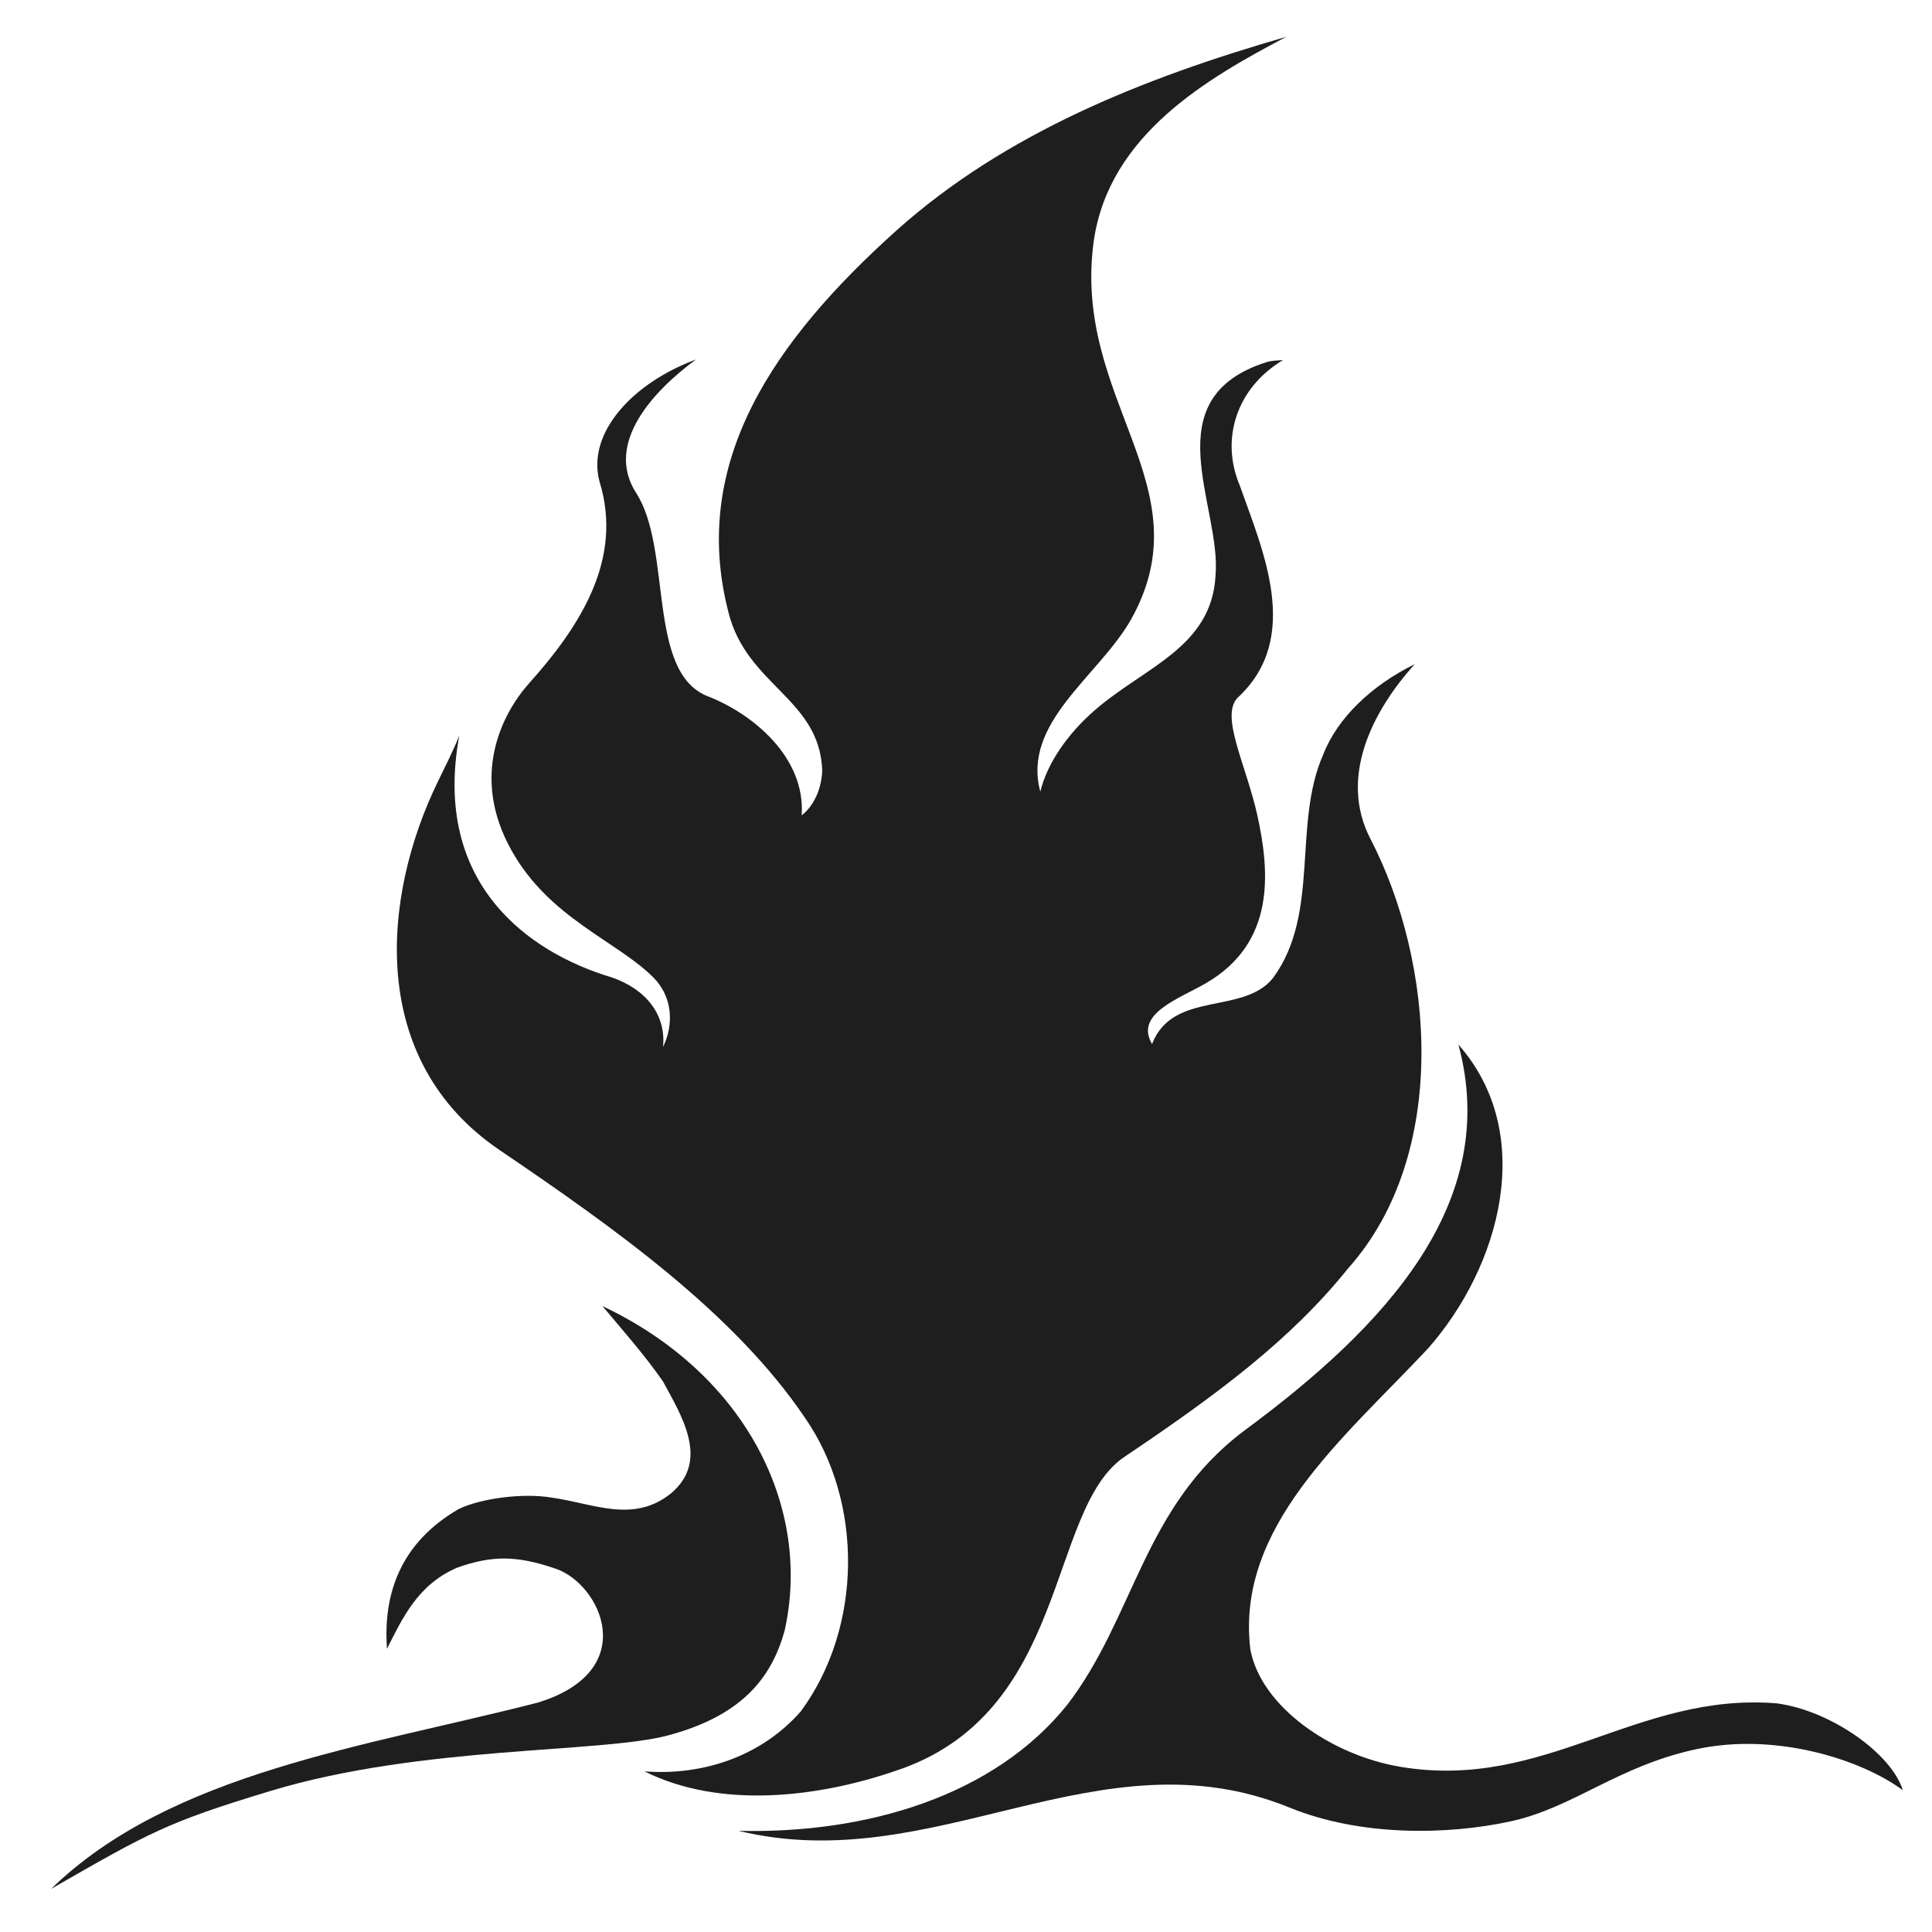
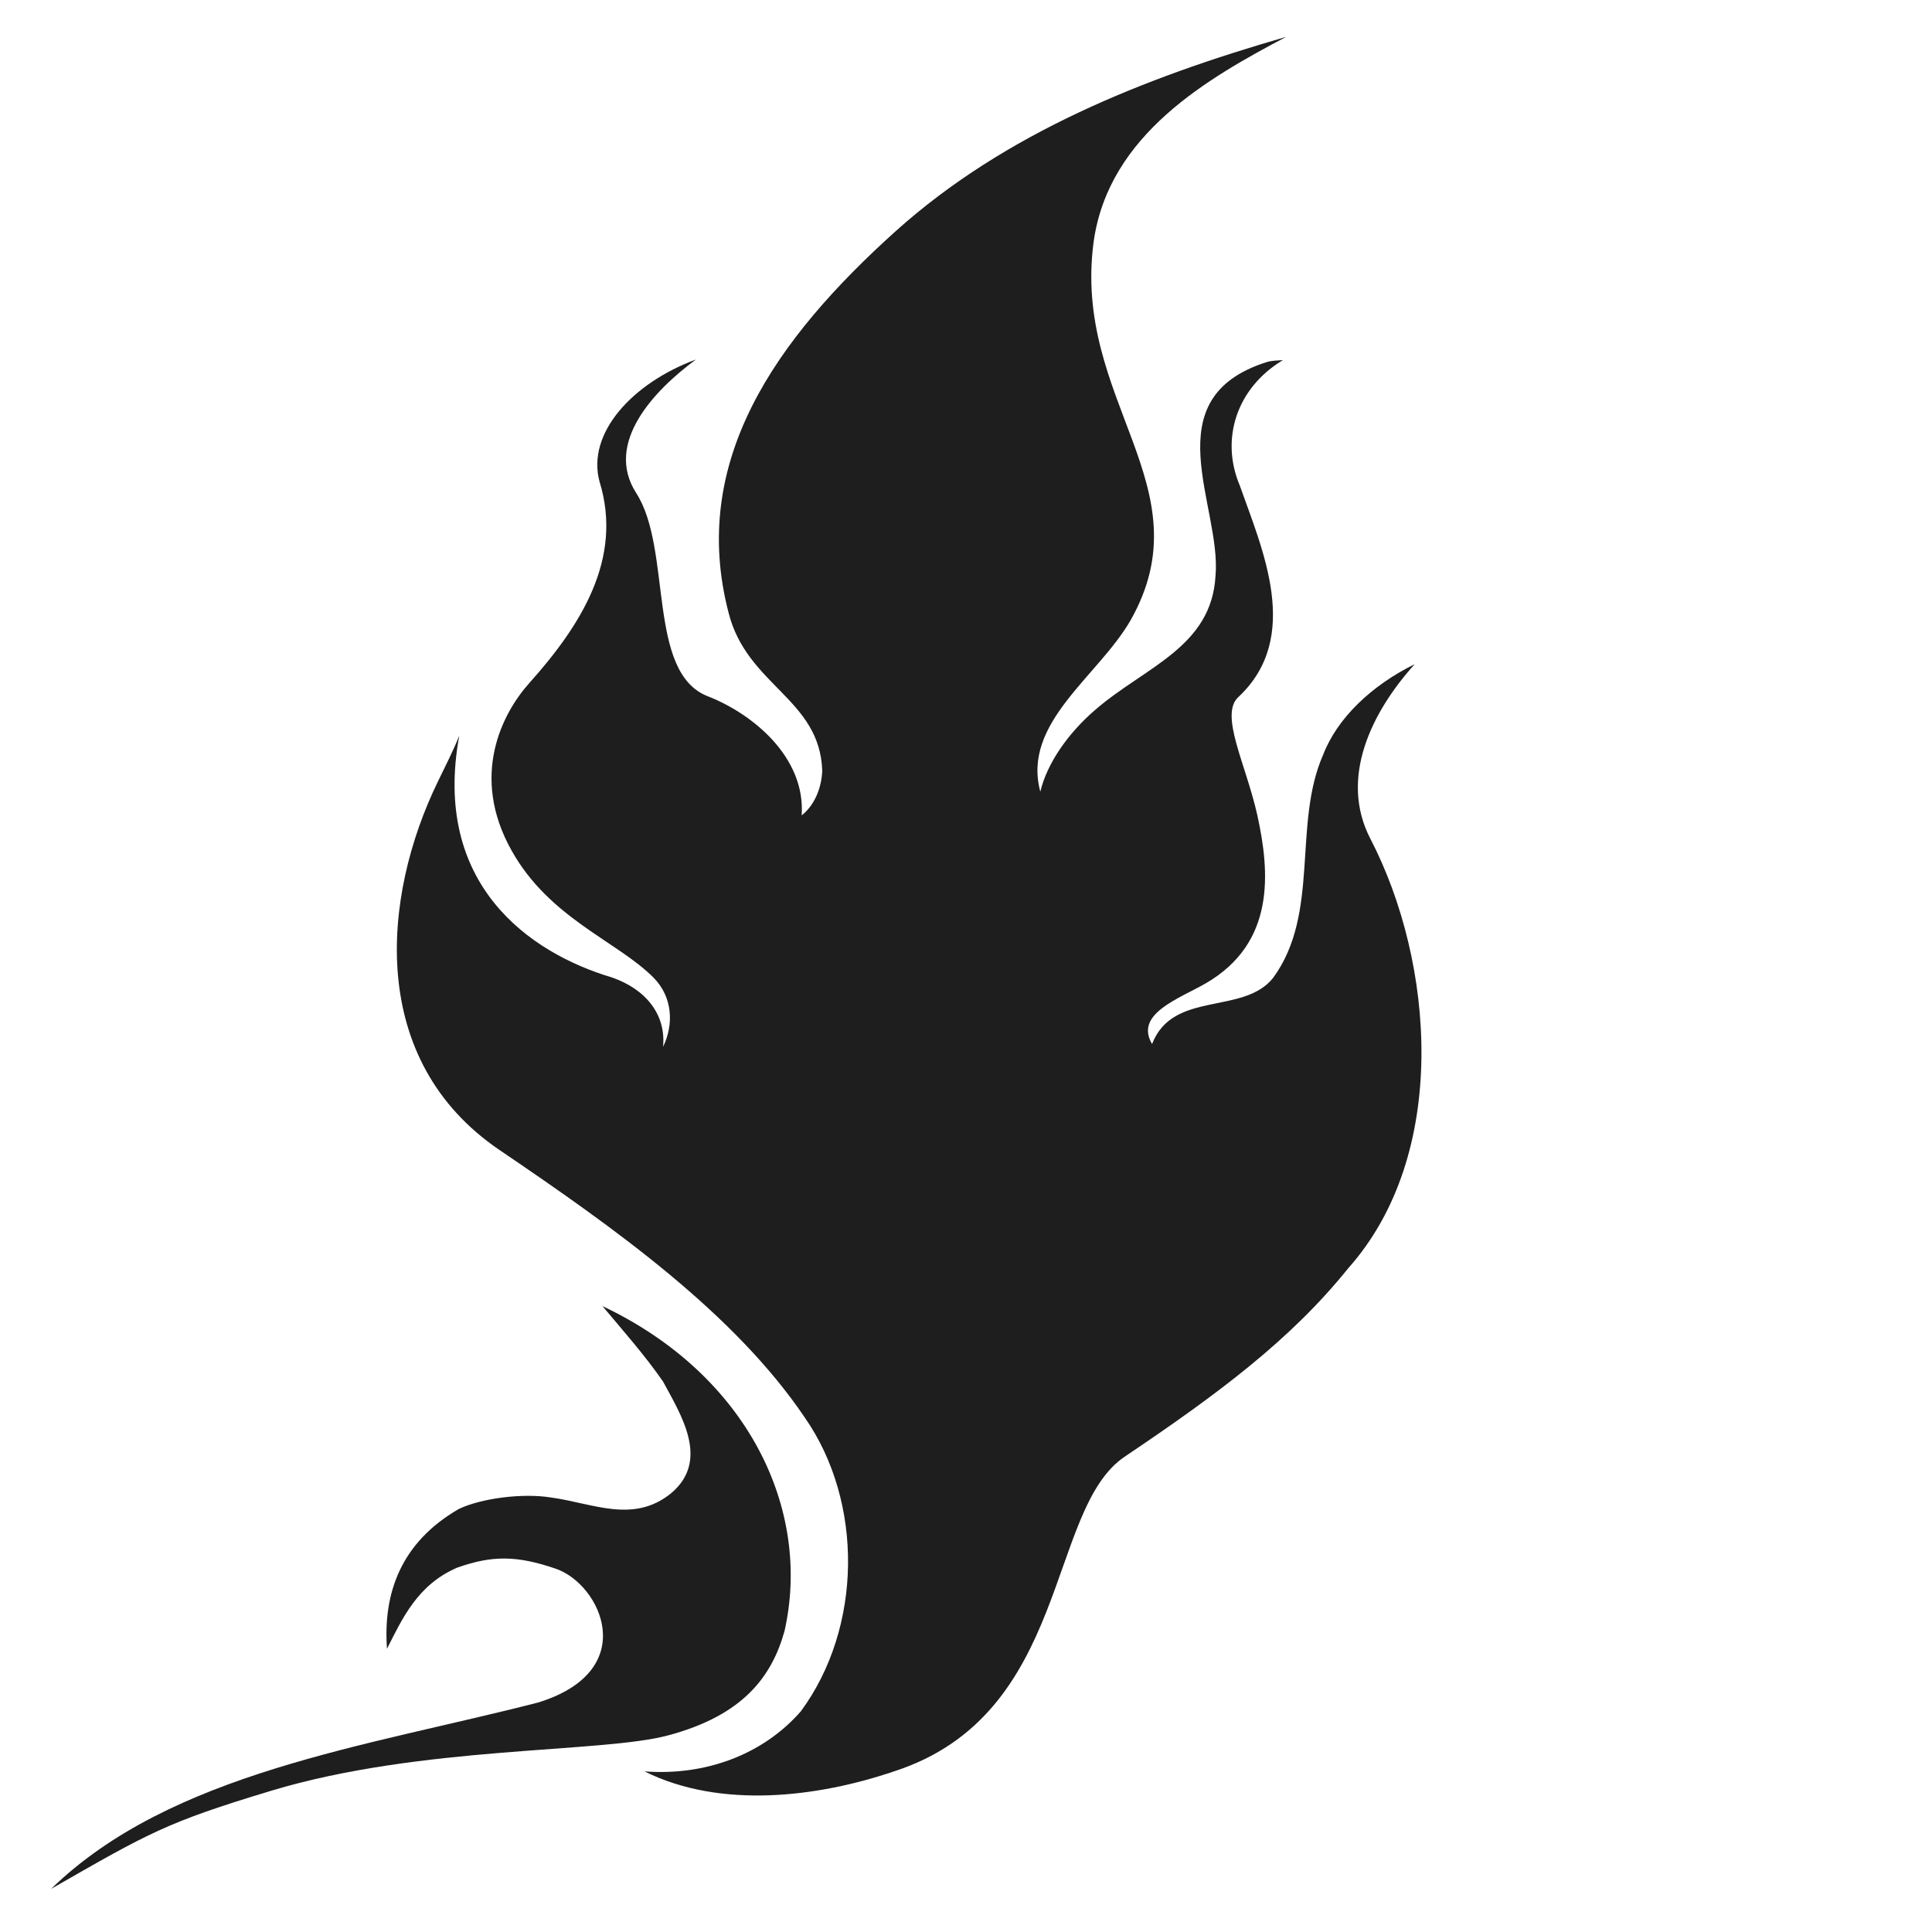
<svg xmlns="http://www.w3.org/2000/svg" version="1.1" width="676" height="676">
  <svg version="1.1" id="SvgjsSvg1004" x="0px" y="0px" viewBox="0 0 676 676" style="enable-background:new 0 0 676 676;" xml:space="preserve">
    <style type="text/css">
	.st0{fill:none;}
	.st1{fill:#1E1E1E;}
	.st2{fill:url(#SVGID_1_);}
	.st3{fill:url(#SVGID_00000020361404121876262420000006639531836726541974_);}
	.st4{fill:url(#SVGID_00000142879867352872799110000013169320991522545322_);}
	.st5{fill:url(#SVGID_00000157992948503187534600000003558740423674701982_);}
</style>
    <path class="st0" d="M274.5,570.7c9.6-42.5-12.8-89.6-63.7-113.7c7.3,8.7,14.9,17.3,21.2,26.4c6.3,11.7,16.5,27.6,2.8,39.1  c-13.2,10.7-27.3,3.5-41.8,1.5c-10.2-1.7-24.8,0.3-32.5,4c-20.2,11.7-26.5,29.4-25.1,48.9c5.3-10.4,10.6-22.4,24.6-28.4  c12.2-4.3,20.8-4.3,34.5,0.4c15.7,5.4,30,35.6-6.2,46.8C128,611.2,59.9,620.1,17.9,660.9c34.4-19.7,40.2-23.2,76.9-34.3  c52.7-15.9,115.5-13.1,139-19.4C259.9,600.2,270,586.8,274.5,570.7z" />
    <path class="st0" d="M499.5,472c25.5-28.8,38.3-75.3,10.8-106.5c14.9,55.2-25.3,98.5-75.1,135.2c-35.2,26.5-38.1,64.9-61.7,95.7  c-25.5,31.9-70.1,45.3-115.1,44.2c68.8,16.7,126-35.4,192.9-8.1c24.8,10.1,55.1,9.6,77.2,4.8c22.1-4.8,37.5-19.4,65.2-25.3  c27.7-5.9,57.5,3.6,72.1,14.4c-4-12.9-25.3-27.9-44.1-30.4c-49.1-4-81,30.7-131.7,22.2c-24-4-48.7-20.9-52.5-41  C432.3,534.3,469.8,503.6,499.5,472z" />
    <path class="st0" d="M450,12.9c-49.9,14.4-98.2,33.6-136.4,67.8c-42.5,38.2-72.4,80.8-58.7,133.6c6.4,25.6,31.9,30.1,32.8,55.3  c-0.2,5.9-2.6,12.1-7.2,15.7c1.4-20.4-17.2-35.6-32.9-41.7c-21.4-8.4-12.3-51.4-25-71.1c-11.3-17.6,6.5-36.1,20.9-46.7  c-22,8.1-38.4,25.7-33.7,42.8c8.3,27-6.7,50.4-24.6,70.4c-9.4,10.5-20.9,32.4-6.2,58.6c13.3,23.8,37,31.7,49.7,44.5  c6.7,6.8,7.1,16.4,3.3,24.2c1.1-11.4-6.1-20.2-17.9-24.3c-28.9-8.6-63-32.6-53.4-84.6c-2.2,5.5-4.9,10.7-7.5,16.1  c-19.6,40.3-24.8,97.4,21.6,128.9C215.5,430,257,459.6,281.6,496c20.6,29.6,20.2,73.5-1.4,102.8c-13.4,15.3-33.6,22.6-54.7,21  c26.7,13.3,60.8,9,87.3,0c61.7-19.9,53.3-91.6,80.7-110.1c32.6-21.9,58.2-41,78.2-65.9c35.6-39.9,30.2-107.1,7.8-150.3  c-11.1-21.4,0.6-44.6,15.5-61.1c-15.1,7.4-27.1,18.9-32,31.6c-10.8,24.4-1,55.5-17.5,78.1c-10.4,13.2-35.1,4.3-42.4,23.2  c-6.3-10.6,9.6-15.9,18.9-21.3c24.2-14.1,22.4-38.6,17.9-58.9c-4-17.9-13.4-35.2-6.5-41.3c22.2-20.9,8.3-51.5,0.4-73.9  c-6.9-16.3-1.1-34.2,15.1-43.9c-2.2,0.2-3.7,0.1-5.7,0.7c-40.1,12.7-15.7,50.4-17.9,74.8c-1.4,25-24.8,31.9-42,46.8  c-9.8,8.4-17,19-19.3,28.7c-6.5-24.1,20.2-40.2,31.6-60c26.5-46.9-20.6-76.8-12.9-132.7C388.1,47,422.6,27.4,450,12.9z" />
    <path class="st1" d="M274.5,570.7c9.6-42.5-12.8-89.6-63.7-113.7c7.3,8.7,14.9,17.3,21.2,26.4c6.3,11.7,16.5,27.6,2.8,39.1  c-13.2,10.7-27.3,3.5-41.8,1.5c-10.2-1.7-24.8,0.3-32.5,4c-20.2,11.7-26.5,29.4-25.1,48.9c5.3-10.4,10.6-22.4,24.6-28.4  c12.2-4.3,20.8-4.3,34.5,0.4c15.7,5.4,30,35.6-6.2,46.8C128,611.2,59.9,620.1,17.9,660.9c34.4-19.7,40.2-23.2,76.9-34.3  c52.7-15.9,115.5-13.1,139-19.4C259.9,600.2,270,586.8,274.5,570.7z" />
-     <path class="st1" d="M499.5,472c25.5-28.8,38.3-75.3,10.8-106.5c14.9,55.2-25.3,98.5-75.1,135.2c-35.2,26.5-38.1,64.9-61.7,95.7  c-25.5,31.9-70.1,45.3-115.1,44.2c68.8,16.7,126-35.4,192.9-8.1c24.8,10.1,55.1,9.6,77.2,4.8c22.1-4.8,37.5-19.4,65.2-25.3  c27.7-5.9,57.5,3.6,72.1,14.4c-4-12.9-25.3-27.9-44.1-30.4c-49.1-4-81,30.7-131.7,22.2c-24-4-48.7-20.9-52.5-41  C432.3,534.3,469.8,503.6,499.5,472z" />
    <linearGradient id="SvgjsLinearGradient1003" gradientUnits="userSpaceOnUse" x1="210.245" y1="481.265" x2="210.444" y2="611.052">
      <stop offset="0" style="stop-color:#FFFF00" />
      <stop offset="0.109" style="stop-color:#FFFF00" />
      <stop offset="0.755" style="stop-color:#FF7600" />
      <stop offset="1" style="stop-color:#FF7600" />
    </linearGradient>
    <path class="st2" d="M267.5,569c4.5-20.5,1.2-41.9-9.2-60.1c-4.2-7.5-9.4-14.4-15.4-20.6c0.2,0.4,0.4,0.8,0.7,1.3  c4.2,8.3,6.9,17.2,4.3,26.2c-1.5,4.9-4.4,9.2-8.5,12.4c-11.5,9.1-23.7,8.3-36.6,5.1c-3.6-0.8-7.1-1.6-10.8-2.1  c-4.4-0.6-8.9-0.7-13.4-0.2c-5.1,0.5-10.2,1.7-14.9,3.6c-4.8,2.7-9,6.2-12.4,10.5c7-4.3,16.7-6.8,25.1-6.8l0.3,0  c7,0.2,13.9,1.6,20.4,4c6.5,2.5,12.1,7,15.8,13c4.1,6.3,6.2,14,5,21.6c-2.3,13.7-15,22.4-27.6,25.9c-4.3,1.1-8.6,2.2-12.9,3.2  c10.8-0.8,21.5-1.6,32.2-2.4c7.6-0.5,15.2-1.6,22.6-3.2c7.3-1.8,15.5-5.3,21.8-10.1C260.6,584.8,265.4,577.4,267.5,569z" />
    <linearGradient id="SvgjsLinearGradient1002" gradientUnits="userSpaceOnUse" x1="461.181" y1="394.129" x2="461.974" y2="643.059">
      <stop offset="0" style="stop-color:#FFFF00" />
      <stop offset="0.109" style="stop-color:#FFFF00" />
      <stop offset="0.755" style="stop-color:#FF7600" />
      <stop offset="1" style="stop-color:#FF7600" />
    </linearGradient>
-     <path style="fill:url(#SVGID_00000068654462635933408410000006781341363829975998_);" d="M494.2,467.1  c11.9-13.4,19.9-29.7,23.2-47.2c0.7-4,1.1-8,1.1-12.1c-2.7,12.2-7.5,23.8-14.3,34.3c-8,12.4-17.5,23.9-28.3,34  c-11.5,10.9-23.6,21-36.4,30.3c-7.3,5.5-13.8,12.1-19.1,19.6c-6.1,8.8-11.4,18.1-15.7,27.9c-3.4,7.6-6.9,15.1-10.6,22.6  c-4.1,8.5-9.1,16.6-14.8,24.2c-7.7,10.2-19.6,19.7-30.2,26c37.4-9.2,68.9-15.4,104.9-0.9c10.6,4.2,21.9,6.6,33.3,7.3  c13.3,0.8,26.7-0.1,39.8-2.8c7.6-1.6,17.6-5.9,25.2-9.9c6.9-3.5,15.3-7.6,22.4-10.2c-3.6,1.1-7.1,2.4-10.7,3.7  c-5.4,1.9-10.8,3.8-16.2,5.5c-6.1,2-12.3,3.7-18.6,5c-31.5,6.7-66.7-0.1-88.4-25.1c-5.1-5.8-8.6-12.8-10.2-20.4  c0-0.2-0.1-0.4-0.1-0.6c-1.3-10.1-0.4-20.3,2.5-30c3.2-10.6,8.2-20.5,14.8-29.4c6.6-9.1,13.7-17.7,21.5-25.8L494.2,467.1z" />
    <linearGradient id="SvgjsLinearGradient1001" gradientUnits="userSpaceOnUse" x1="617.675" y1="393.631" x2="618.468" y2="642.561">
      <stop offset="0" style="stop-color:#FFFF00" />
      <stop offset="0.109" style="stop-color:#FFFF00" />
      <stop offset="0.755" style="stop-color:#FF7600" />
      <stop offset="1" style="stop-color:#FF7600" />
    </linearGradient>
-     <path style="fill:url(#SVGID_00000092451352877140676440000012638365747872018847_);" d="M614.1,602.9c2.8,0.1,5.7,0.3,8.5,0.6  C620.3,603,616.6,602.9,614.1,602.9z" />
    <path class="st1" d="M450,12.9c-49.9,14.4-98.2,33.6-136.4,67.8c-42.5,38.2-72.4,80.8-58.7,133.6c6.4,25.6,31.9,30.1,32.8,55.3  c-0.2,5.9-2.6,12.1-7.2,15.7c1.4-20.4-17.2-35.6-32.9-41.7c-21.4-8.4-12.3-51.4-25-71.1c-11.3-17.6,6.5-36.1,20.9-46.7  c-22,8.1-38.4,25.7-33.7,42.8c8.3,27-6.7,50.4-24.6,70.4c-9.4,10.5-20.9,32.4-6.2,58.6c13.3,23.8,37,31.7,49.7,44.5  c6.7,6.8,7.1,16.4,3.3,24.2c1.1-11.4-6.1-20.2-17.9-24.3c-28.9-8.6-63-32.6-53.4-84.6c-2.2,5.5-4.9,10.7-7.5,16.1  c-19.6,40.3-24.8,97.4,21.6,128.9C215.5,430,257,459.6,281.6,496c20.6,29.6,20.2,73.5-1.4,102.8c-13.4,15.3-33.6,22.6-54.7,21  c26.7,13.3,60.8,9,87.3,0c61.7-19.9,53.3-91.6,80.7-110.1c32.6-21.9,58.2-41,78.2-65.9c35.6-39.9,30.2-107.1,7.8-150.3  c-11.1-21.4,0.6-44.6,15.5-61.1c-15.1,7.4-27.1,18.9-32,31.6c-10.8,24.4-1,55.5-17.5,78.1c-10.4,13.2-35.1,4.3-42.4,23.2  c-6.3-10.6,9.6-15.9,18.9-21.3c24.2-14.1,22.4-38.6,17.9-58.9c-4-17.9-13.4-35.2-6.5-41.3c22.2-20.9,8.3-51.5,0.4-73.9  c-6.9-16.3-1.1-34.2,15.1-43.9c-2.2,0.2-3.7,0.1-5.7,0.7c-40.1,12.7-15.7,50.4-17.9,74.8c-1.4,25-24.8,31.9-42,46.8  c-9.8,8.4-17,19-19.3,28.7c-6.5-24.1,20.2-40.2,31.6-60c26.5-46.9-20.6-76.8-12.9-132.7C388.1,47,422.6,27.4,450,12.9z" />
    <path class="st0" d="M266.9,213.2c-16.1-63.4,46.4-130.1,120.8-166.8c-33.6,36.7-11.8,90.8,1.8,124.7c9.5,23.7-9.9,49.3-30.3,72.4  c-19.5,23,3.2,55.8,6,73.5c0.2-24,9.4-52.5,34.8-68.6c13.2-8.4,27.1-18.9,33-29.5c1,11.7-14.5,18.9-13.2,31c1,18,9.4,25.4,10.9,49.2  c0.8,13.5-4.4,33-23,41.3c-10.2,5.1-20,13.2-17.5,23.2c2.2,9.7,8.1,18.3,13.2,27c-0.7-15,9.5-28.1,20.3-29.3  c18.7-2.2,28.7-6.2,36.7-19.3c8-13.1,8.3-31,7.6-42.4c20.8,35.3,25.8,91.3,0.4,126.8c-17.5,29-43.5,48.6-81.1,74.2  c-40,27.2-16.3,111.7-116.3,118.5c38.7-18.7,46.4-72.4,32-108.2c-20-40.3-55.9-78.6-104.7-106c-50.6-28.4-52.1-71.7-43.4-96  c9.6,17.6,33.4,32.5,55.2,40.5c16.4,6,20.1,23.1,15,46.5c13.1-8.8,20.4-18.1,23.1-37.3c2-25.1-32.6-36.6-47.9-52.3  c-16.1-15.8-22.3-40.4-5.7-60c16.6-19.6,21.4-27,25.9-39.4c1,17.9,7.1,40.3,28.3,47.1c25.9,9.2,26.9,49.6,27.3,50.8  c17.9-10.3,23.6-25.2,22.6-41.9C296.5,243.6,273,231.2,266.9,213.2z" />
    <linearGradient id="SvgjsLinearGradient1000" gradientUnits="userSpaceOnUse" x1="317.733" y1="12.155" x2="318.295" y2="644.34">
      <stop offset="0" style="stop-color:#FFFF00" />
      <stop offset="0.109" style="stop-color:#FFFF00" />
      <stop offset="0.755" style="stop-color:#FF7600" />
      <stop offset="1" style="stop-color:#FF7600" />
    </linearGradient>
    <path style="fill:url(#SVGID_00000033335808937563057290000007859940615623694268_);" d="M266.9,213.2c6.1,17.9,29.7,30.4,31.6,49.7  c1,16.7-4.7,31.6-22.6,41.9c-0.4-1.2-1.4-41.6-27.3-50.8c-21.2-6.8-27.3-29.1-28.3-47.1c-4.6,12.4-9.3,19.8-25.9,39.4  c-16.6,19.6-10.4,44.2,5.7,60c15.3,15.6,50,27.2,47.9,52.3c-2.8,19.2-10,28.5-23.1,37.3c5.1-23.4,1.5-40.4-15-46.5  c-21.8-8-45.6-22.9-55.2-40.5c-8.6,24.3-7.2,67.6,43.4,96c48.8,27.4,84.7,65.7,104.7,106c14.3,35.7,6.7,89.5-32,108.2  c100-6.7,76.3-91.3,116.3-118.5c37.7-25.6,63.7-45.2,81.1-74.2c25.3-35.6,20.4-91.5-0.4-126.8c0.7,11.4,0.4,29.3-7.6,42.4  c-8,13.1-17.9,17.1-36.7,19.3c-10.8,1.2-21,14.3-20.3,29.3c-5.1-8.7-11-17.3-13.2-27c-2.6-10,7.3-18.1,17.5-23.2  c18.7-8.3,23.9-27.8,23-41.3c-1.4-23.8-9.8-31.2-10.9-49.2c-1.4-12.1,14.1-19.3,13.2-31c-5.9,10.5-19.8,21.1-33,29.5  c-25.4,16.1-34.6,44.6-34.8,68.6c-2.7-17.7-25.4-50.4-6-73.5c20.4-23.1,39.8-48.7,30.3-72.4c-13.6-33.9-35.4-88-1.8-124.7  C313.2,83.1,250.8,149.8,266.9,213.2z" />
  </svg>
  <style>@media (prefers-color-scheme: light) { :root { filter: none; } }
@media (prefers-color-scheme: dark) { :root { filter: contrast(1) brightness(1); } }
</style>
</svg>